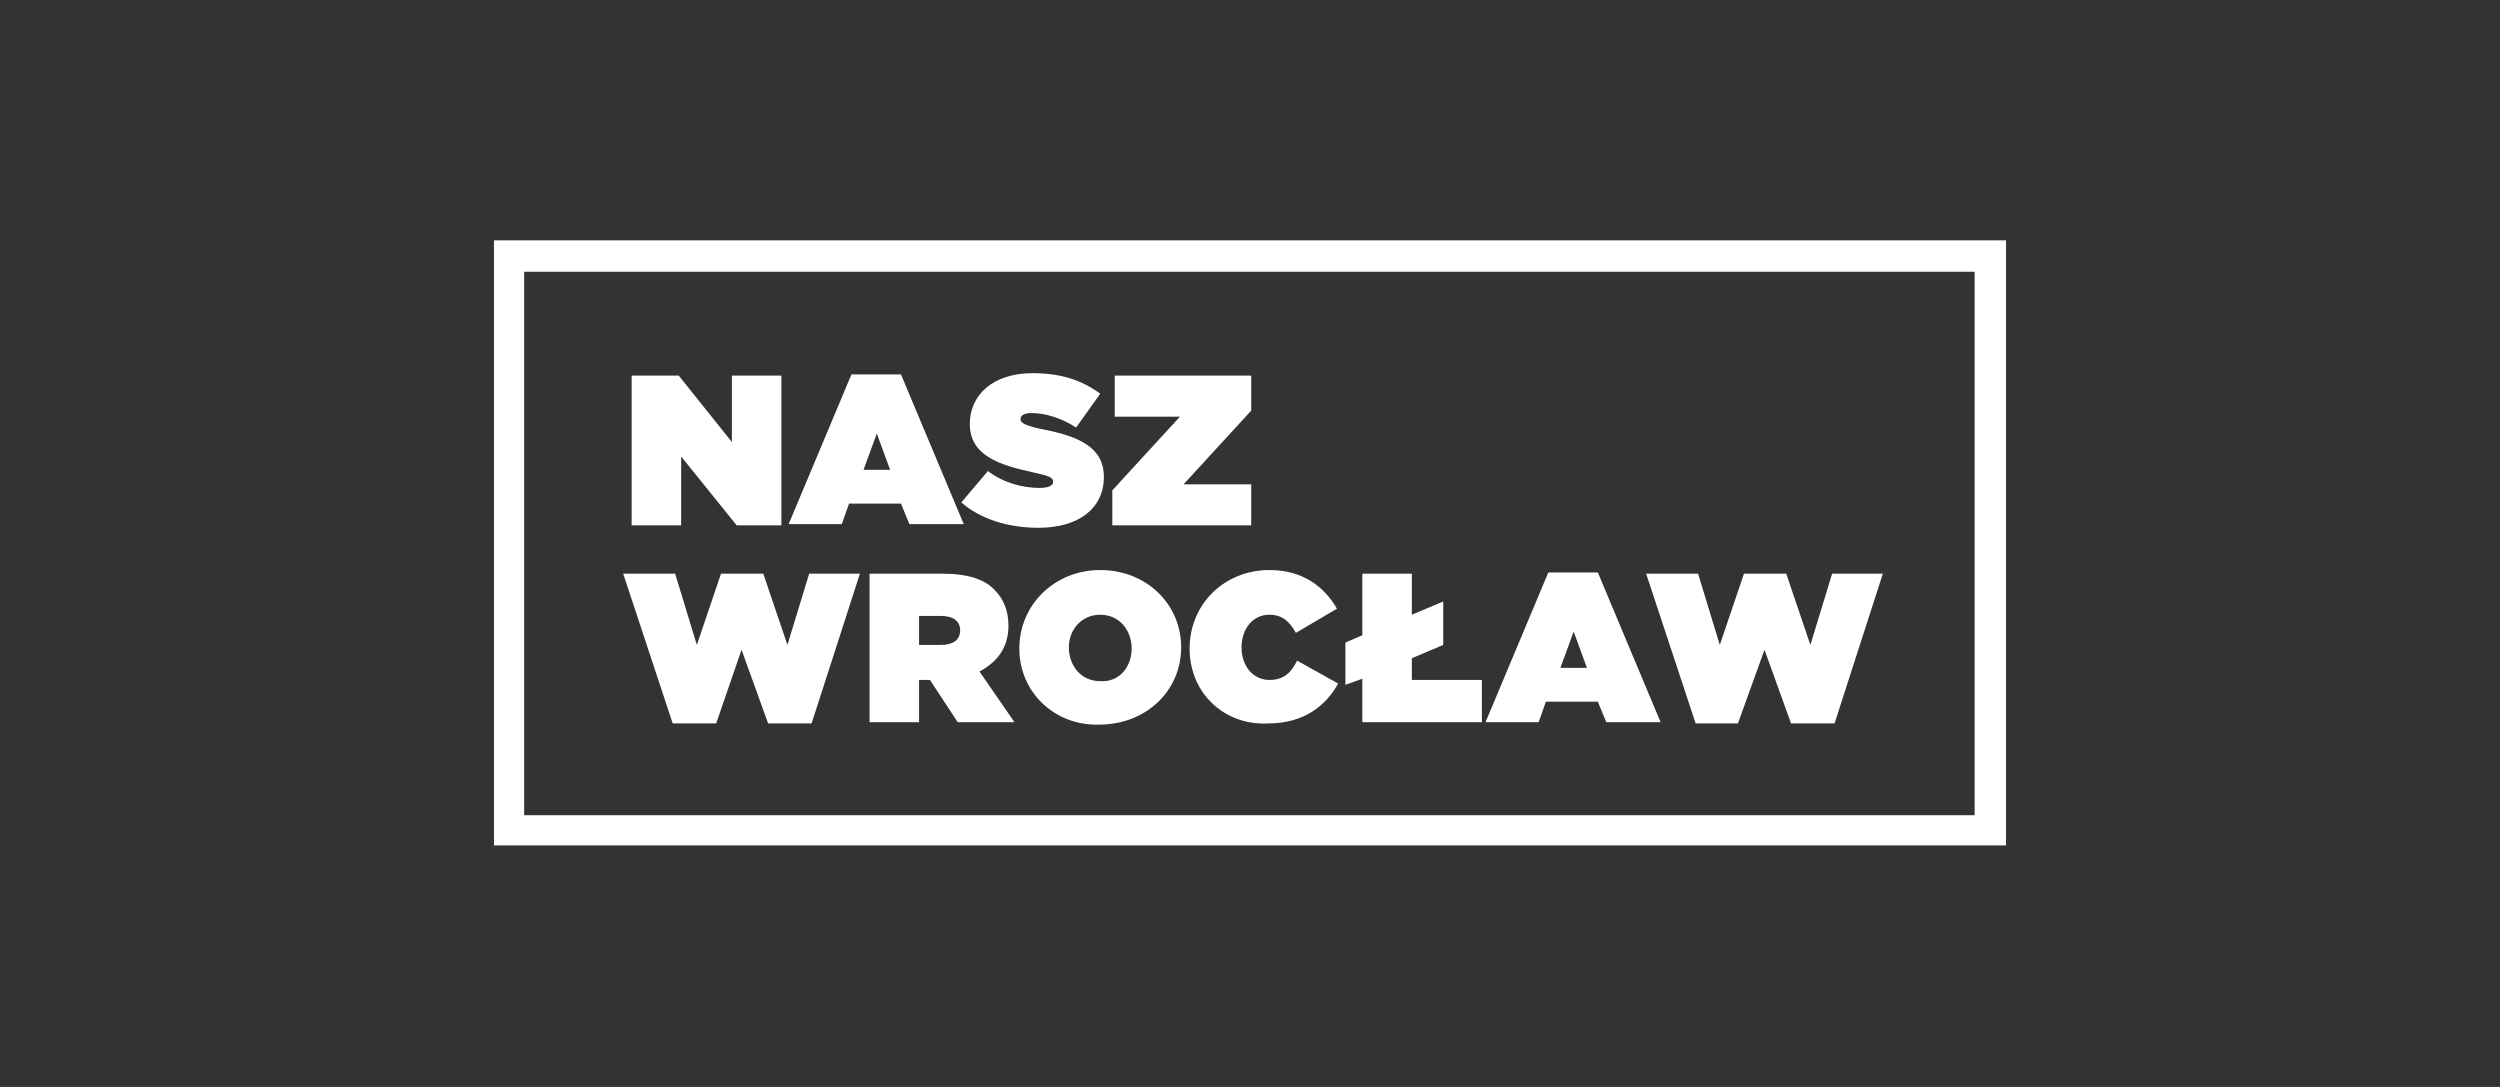
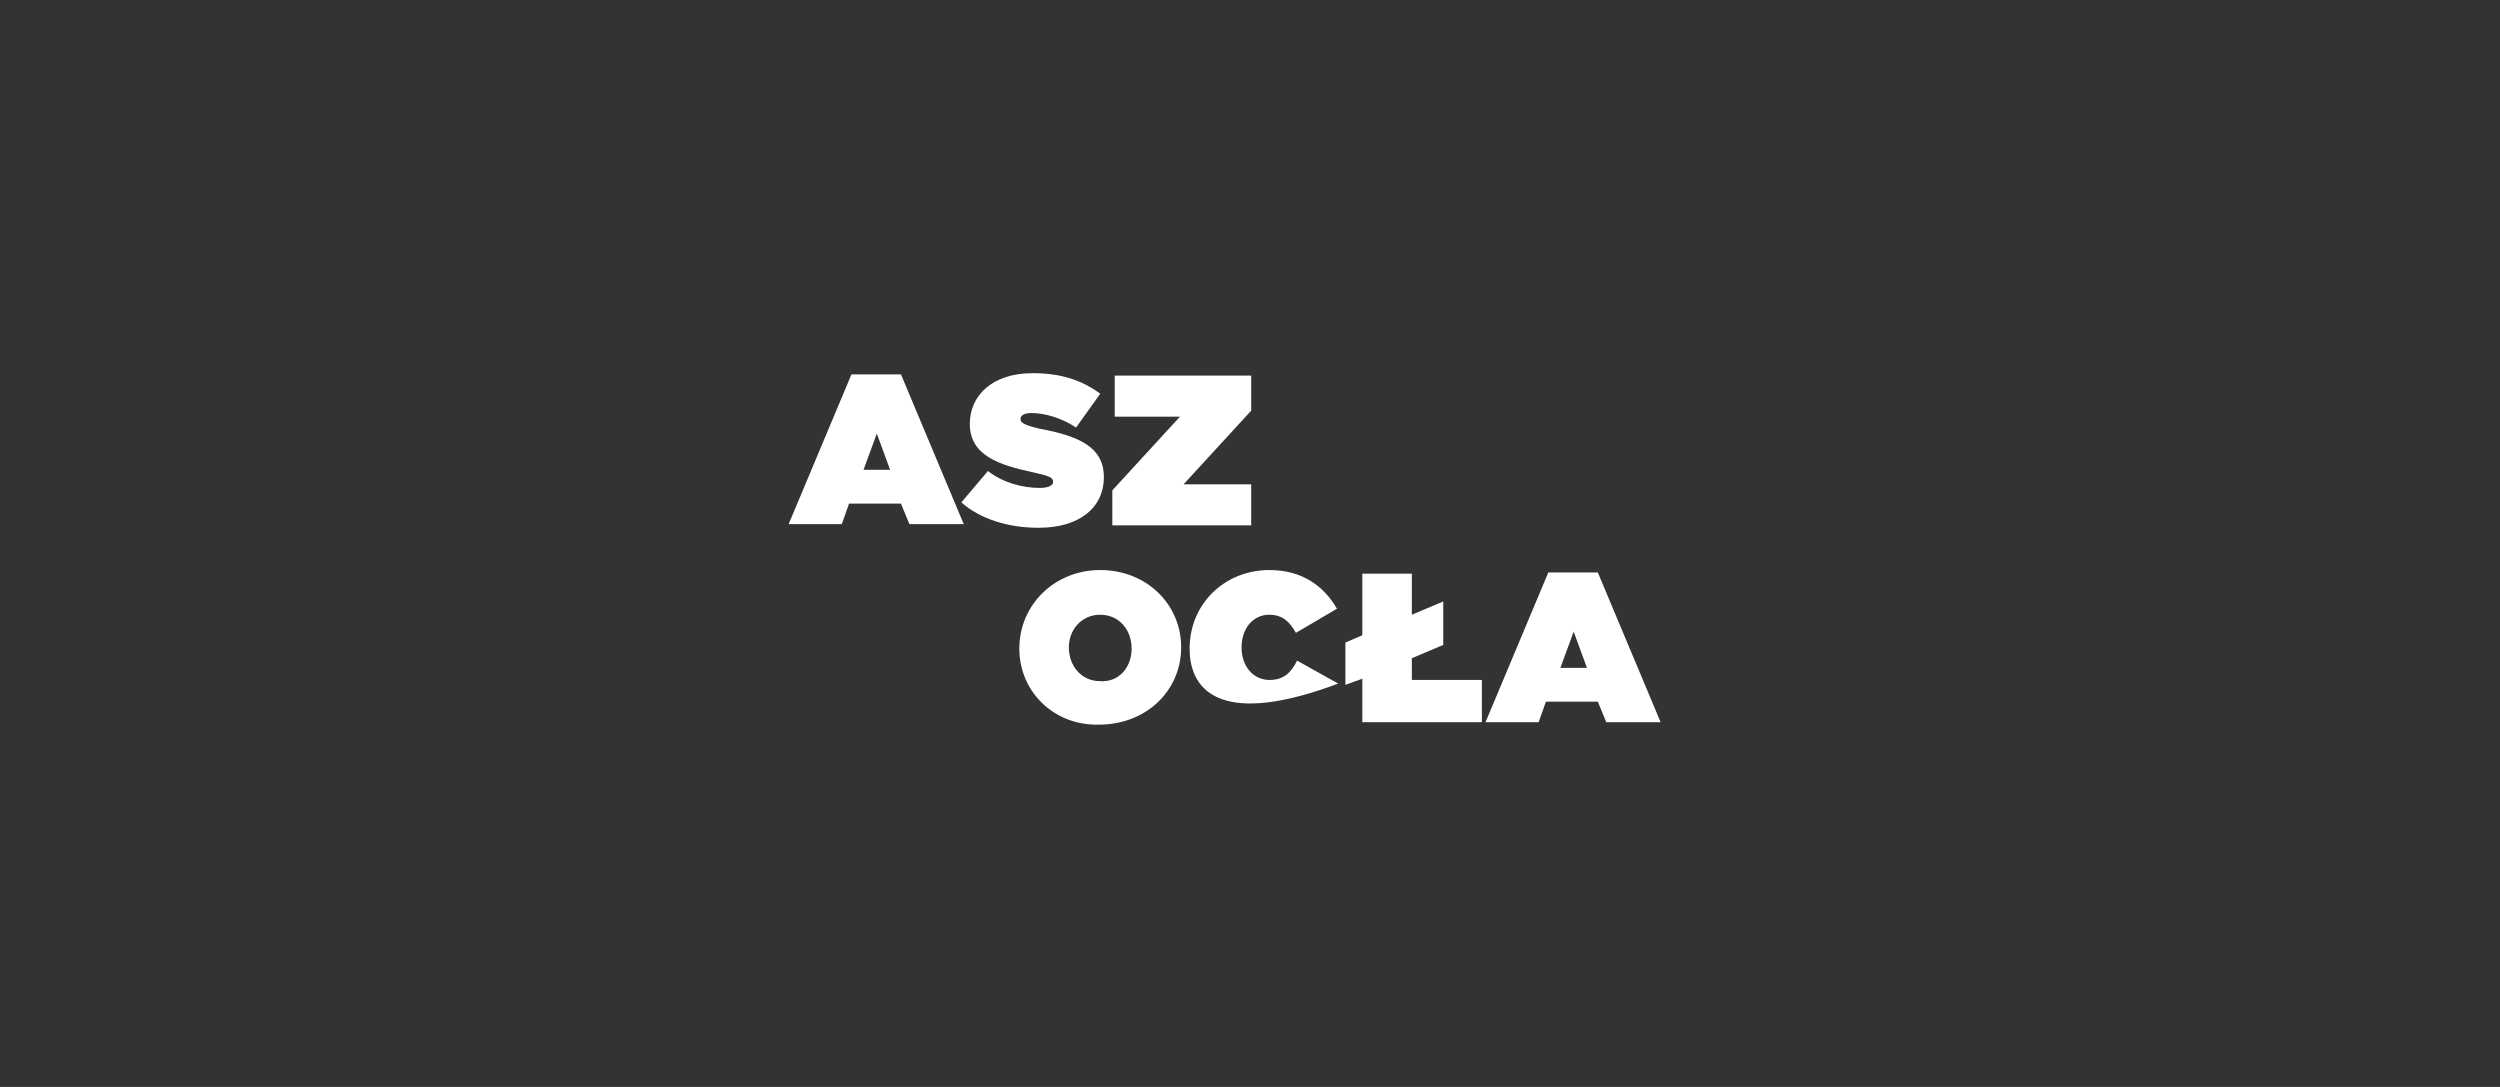
<svg xmlns="http://www.w3.org/2000/svg" id="Warstwa_1" style="enable-background:new 0 0 207 90;" version="1.1" viewBox="0 0 207 90" x="0px" y="0px">
  <rect x="0" y="0" width="207" height="90" fill="#333333" stroke="none" />
  <style type="text/css">
	.st0{fill:#FFFFFF;}
</style>
  <g>
-     <polygon class="st0" points="52.3,31.1 56.2,31.1 60.6,36.6 60.6,31.1 64.7,31.1 64.7,43.5 61,43.5 56.4,37.8 56.4,43.5 52.3,43.5" />
    <path class="st0" d="M70.5,31h4.1l5.2,12.4h-4.5l-0.7-1.7h-4.3l-0.6,1.7h-4.4L70.5,31z M73.7,38.9l-1.1-3l-1.1,3H73.7z" />
    <path class="st0" d="M79.6,41.6l2.2-2.6c1.3,1,2.9,1.4,4.3,1.4c0.7,0,1.1-0.2,1.1-0.5v0c0-0.4-0.4-0.5-1.7-0.8&#13;&#10;  c-2.8-0.6-5.2-1.4-5.2-4v0c0-2.3,1.8-4.2,5.2-4.2c2.4,0,4.1,0.6,5.6,1.7l-2,2.8c-1.2-0.8-2.6-1.2-3.7-1.2c-0.6,0-0.9,0.2-0.9,0.5v0&#13;&#10;  c0,0.3,0.3,0.5,1.6,0.8c3.2,0.6,5.3,1.5,5.3,4v0c0,2.6-2.1,4.2-5.4,4.2C83.5,43.7,81.2,43,79.6,41.6" />
    <polygon class="st0" points="92.1,40.6 97.7,34.5 92.3,34.5 92.3,31.1 103.6,31.1 103.6,34 98,40.1 103.6,40.1 103.6,43.5 &#13;&#10;  92.1,43.5" />
-     <polygon class="st0" points="51.6,47.5 55.9,47.5 57.7,53.4 59.7,47.5 63.2,47.5 65.2,53.4 67,47.5 71.2,47.5 67.2,59.9 63.6,59.9 &#13;&#10;  61.4,53.8 59.3,59.9 55.7,59.9" />
-     <path class="st0" d="M72,47.5h6c2.2,0,3.6,0.5,4.4,1.4c0.7,0.7,1.1,1.7,1.1,2.9v0c0,1.8-0.9,3-2.4,3.8l2.9,4.2h-4.7L77,56.3h-0.9&#13;&#10;  v3.5H72V47.5z M77.9,53.4c1,0,1.6-0.4,1.6-1.2v0c0-0.8-0.6-1.2-1.6-1.2h-1.8v2.4H77.9z" />
    <path class="st0" d="M84.4,53.7L84.4,53.7c0-3.6,2.9-6.5,6.7-6.5c3.8,0,6.7,2.8,6.7,6.4v0c0,3.6-2.9,6.4-6.8,6.4&#13;&#10;  C87.3,60.1,84.4,57.3,84.4,53.7 M93.7,53.7L93.7,53.7c0-1.5-1-2.8-2.6-2.8c-1.6,0-2.6,1.3-2.6,2.7v0c0,1.5,1,2.8,2.6,2.8&#13;&#10;  C92.7,56.5,93.7,55.2,93.7,53.7z" />
-     <path class="st0" d="M98.5,53.7L98.5,53.7c0-3.7,2.9-6.5,6.6-6.5c2.7,0,4.5,1.3,5.6,3.2l-3.4,2c-0.5-0.9-1.1-1.5-2.2-1.5&#13;&#10;  c-1.4,0-2.3,1.2-2.3,2.7v0c0,1.6,1,2.7,2.3,2.7c1.2,0,1.8-0.6,2.3-1.6l3.4,1.9c-1,1.8-2.8,3.3-5.8,3.3&#13;&#10;  C101.5,60.1,98.5,57.5,98.5,53.7" />
+     <path class="st0" d="M98.5,53.7L98.5,53.7c0-3.7,2.9-6.5,6.6-6.5c2.7,0,4.5,1.3,5.6,3.2l-3.4,2c-0.5-0.9-1.1-1.5-2.2-1.5&#13;&#10;  c-1.4,0-2.3,1.2-2.3,2.7v0c0,1.6,1,2.7,2.3,2.7c1.2,0,1.8-0.6,2.3-1.6l3.4,1.9C101.5,60.1,98.5,57.5,98.5,53.7" />
    <polygon class="st0" points="116.9,54.5 116.9,56.3 122.7,56.3 122.7,59.8 112.8,59.8 112.8,56.2 111.4,56.7 111.4,53.2 &#13;&#10;  112.8,52.6 112.8,47.5 116.9,47.5 116.9,50.9 119.5,49.8 119.5,53.4" />
    <path class="st0" d="M128.2,47.4h4.1l5.2,12.4h-4.5l-0.7-1.7h-4.3l-0.6,1.7H123L128.2,47.4z M131.4,55.3l-1.1-3l-1.1,3H131.4z" />
-     <polygon class="st0" points="136.3,47.5 140.6,47.5 142.4,53.4 144.4,47.5 147.9,47.5 149.9,53.4 151.7,47.5 155.9,47.5 &#13;&#10;  151.9,59.9 148.3,59.9 146.1,53.8 143.9,59.9 140.4,59.9" />
-     <path class="st0" d="M166.1,19.9H40.9v50.1h125.2V21.5L166.1,19.9z M115.3,67.5H43.4v-45h120.1v45H115.3z" />
  </g>
</svg>